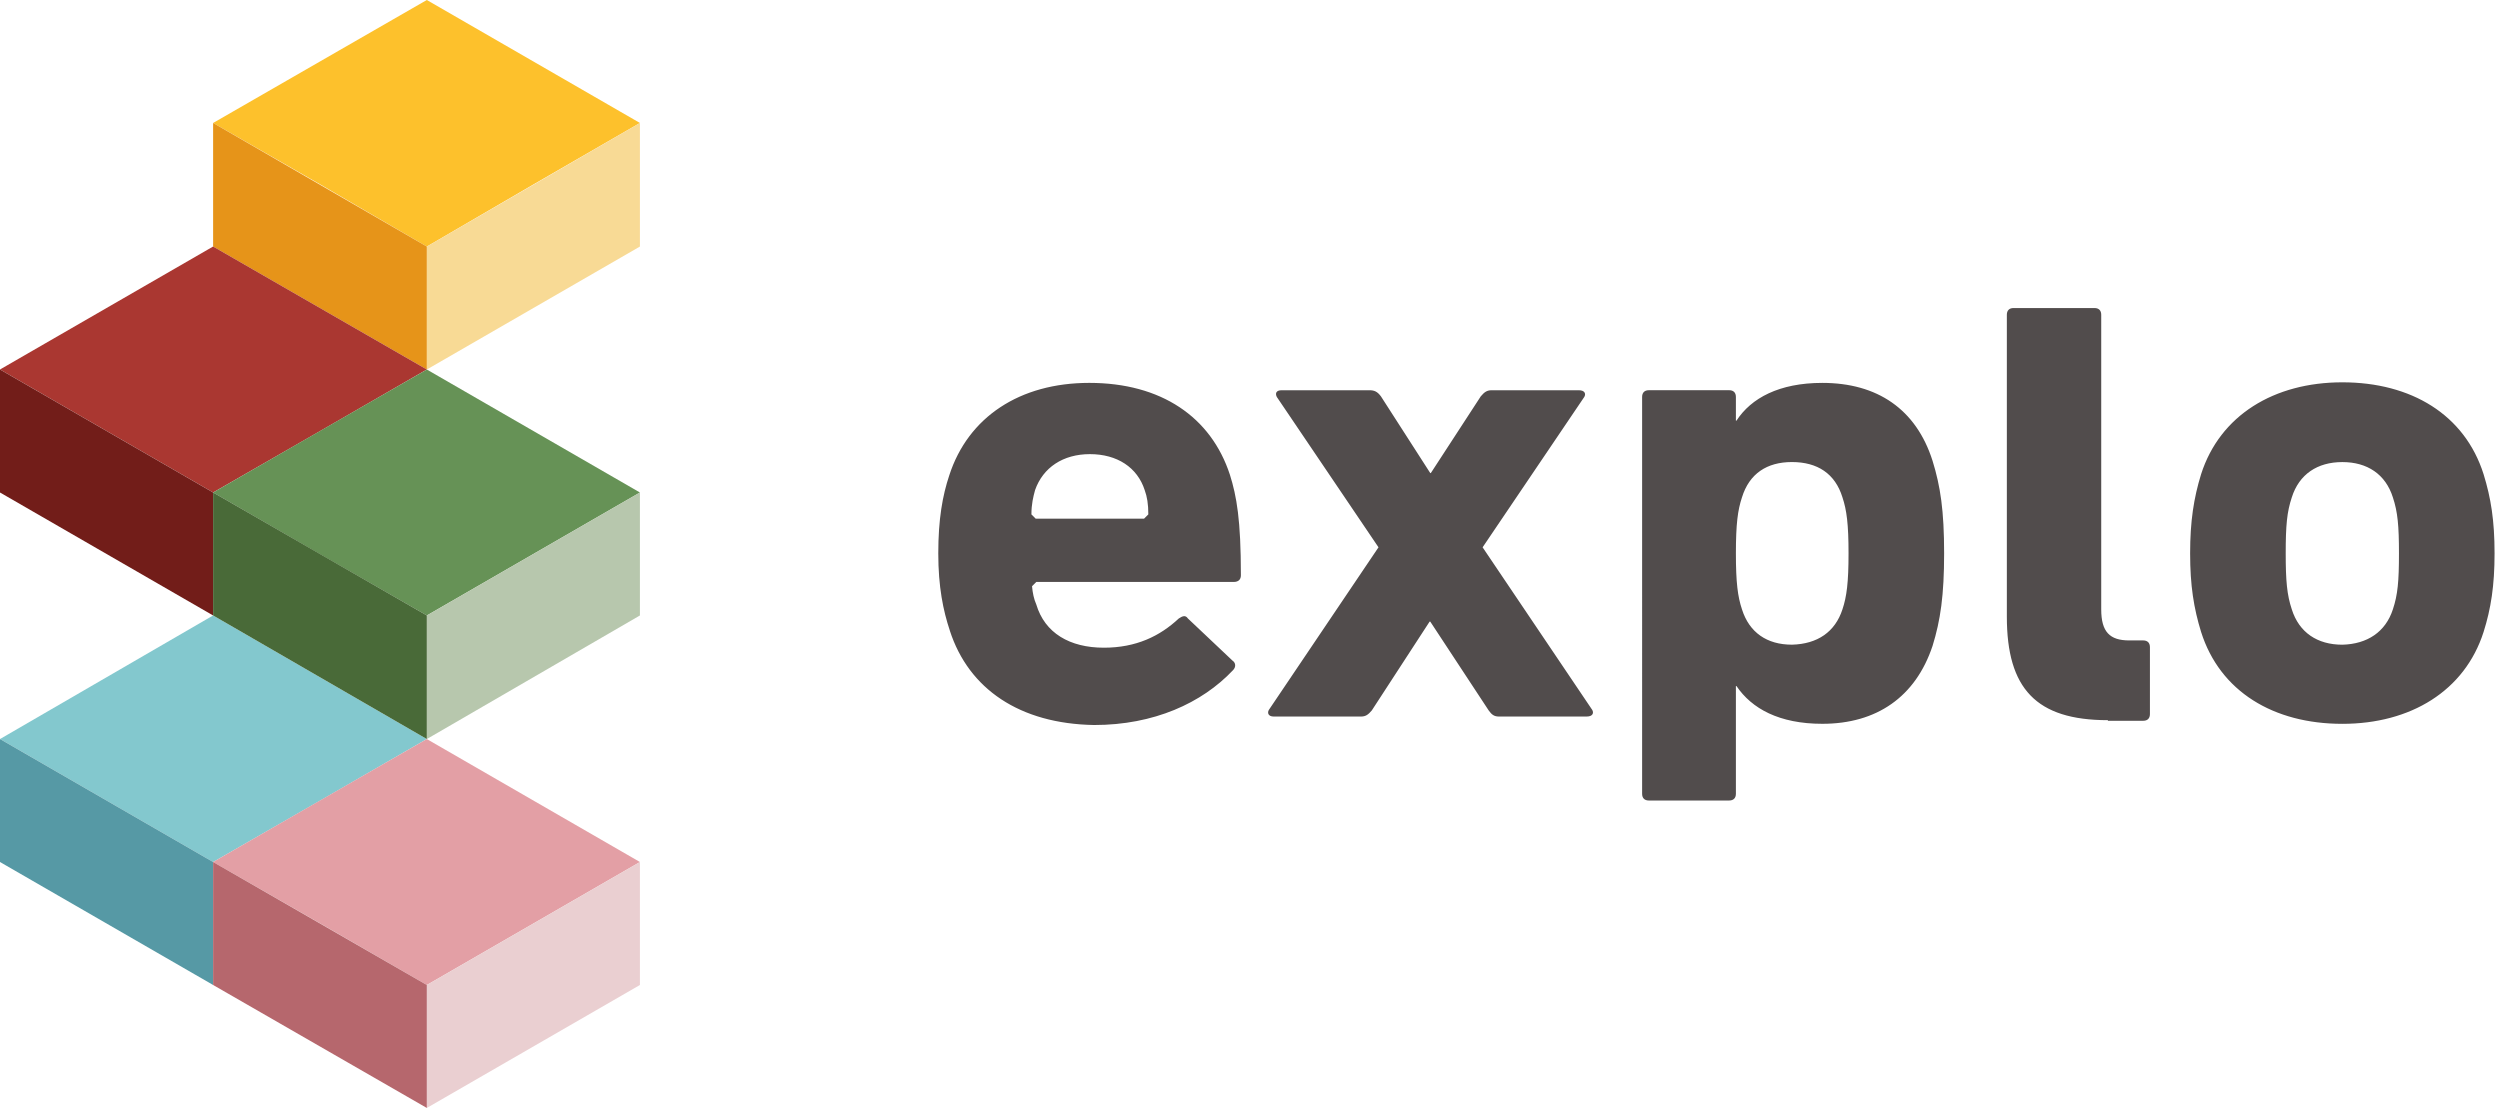
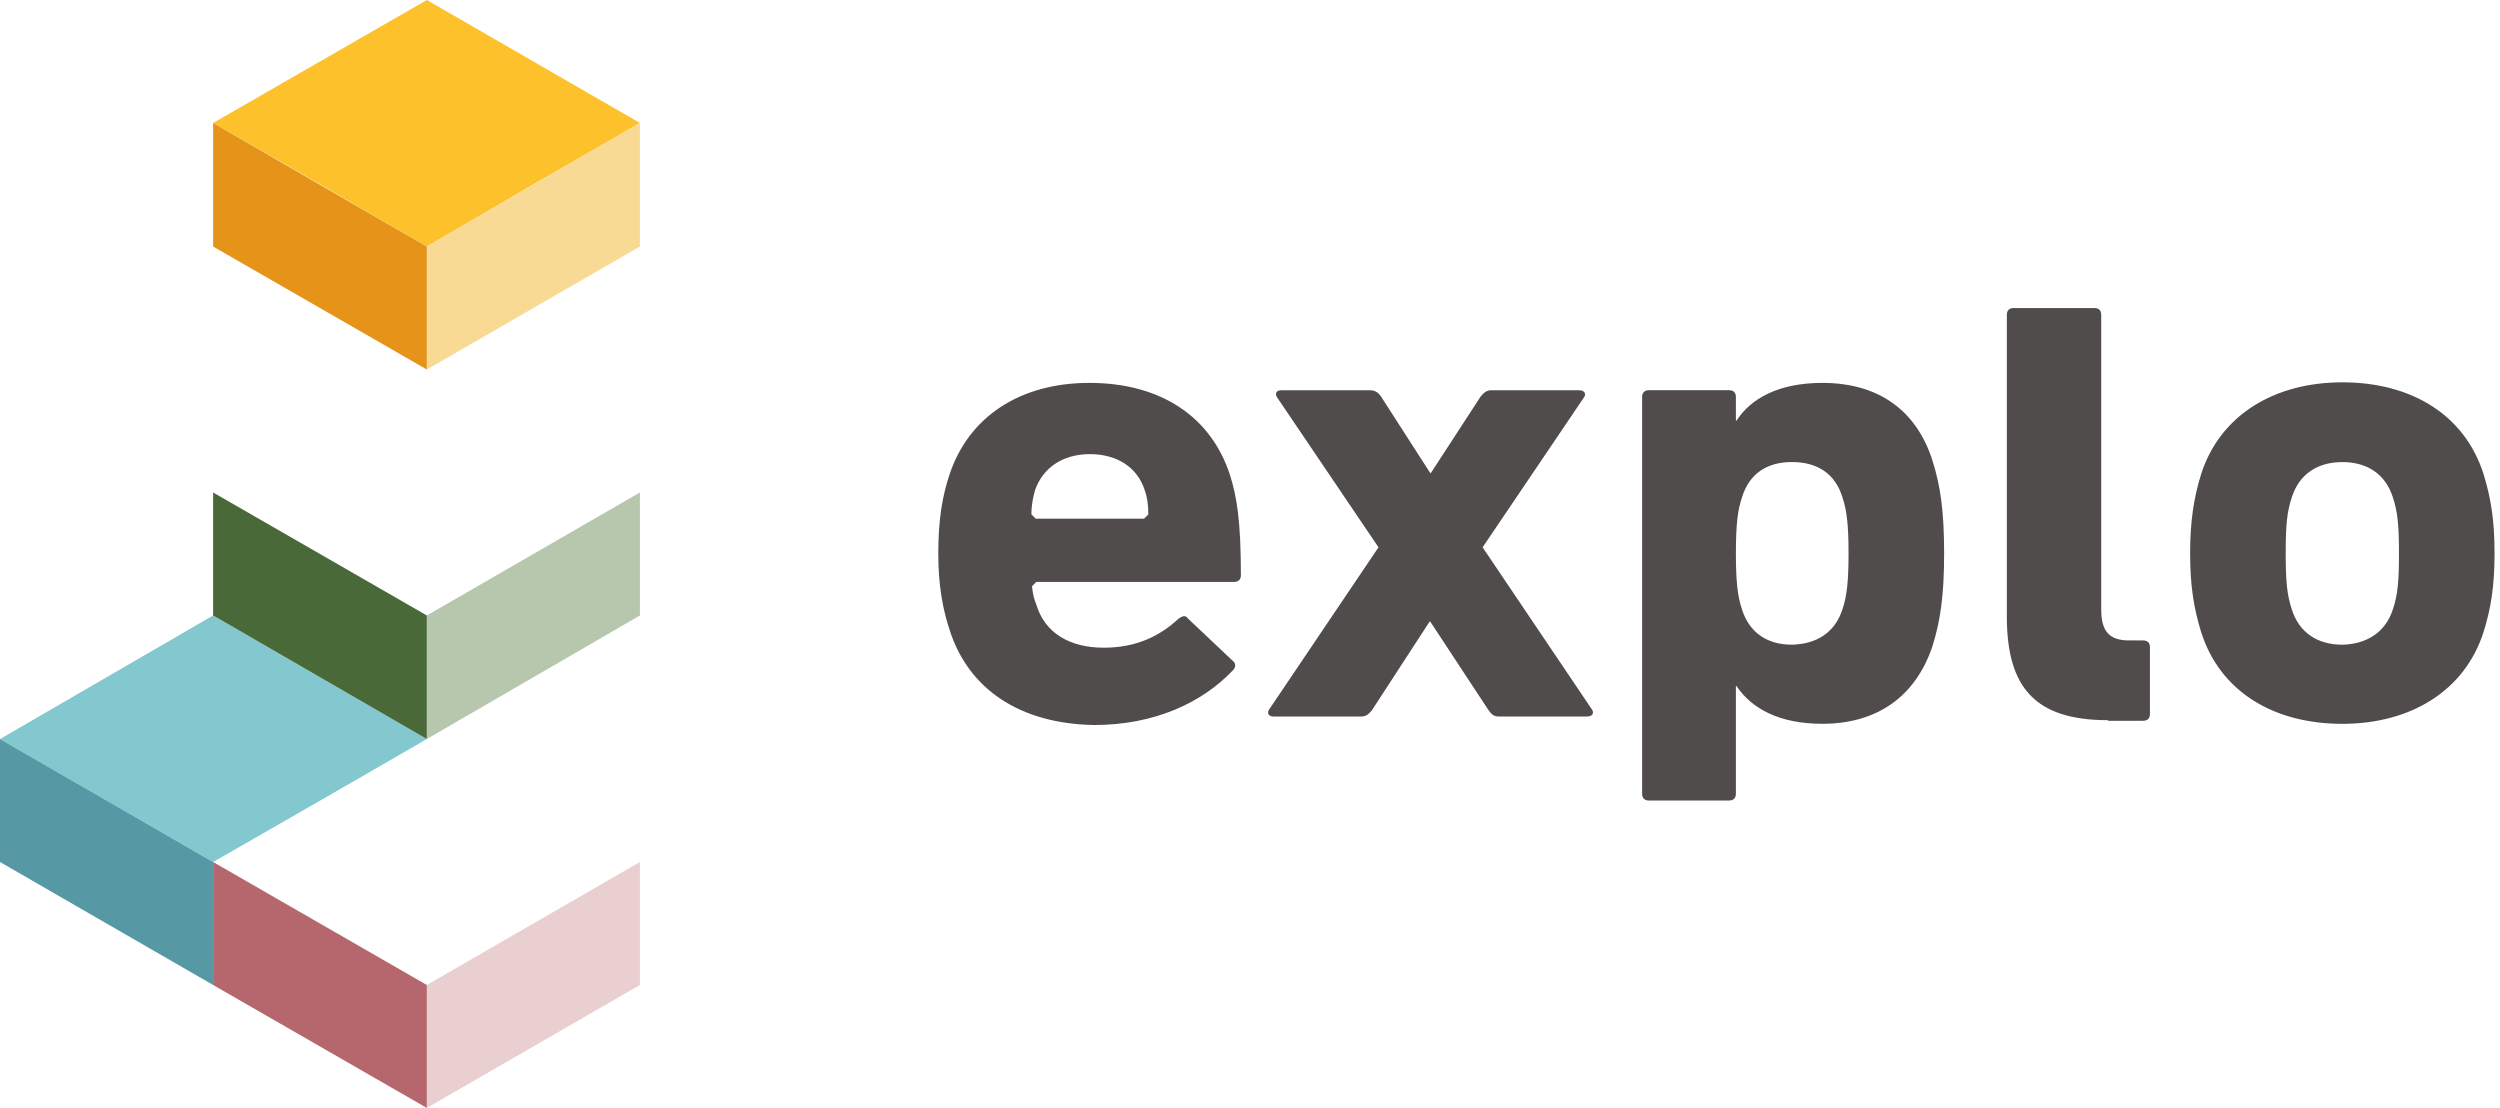
<svg xmlns="http://www.w3.org/2000/svg" width="176" height="78" viewBox="0 0 176 78" fill="none">
  <path d="M80.542 36.514l.3-.3c0-.73-.085-1.243-.257-1.715-.514-1.586-1.929-2.528-3.857-2.528-1.887 0-3.301.942-3.858 2.528-.129.472-.258.986-.258 1.715l.3.3h7.63zM66.87 44.398c-.472-1.414-.815-3.086-.815-5.443 0-2.4.3-4.071.772-5.485 1.329-4.115 4.972-6.515 9.859-6.515 5.058 0 8.573 2.4 9.901 6.472.472 1.5.772 3.171.772 7.071 0 .3-.172.472-.514.472h-13.89l-.3.3c.043.471.129.9.3 1.285.6 2.015 2.358 3.043 4.758 3.043 2.272 0 3.944-.814 5.273-2.057.257-.171.471-.257.643 0l3.129 2.957c.257.172.257.472.043.686-2.186 2.314-5.573 3.857-9.773 3.857-5.23-.086-8.83-2.529-10.16-6.643zm38.663 6.047c-.343 0-.514-.129-.729-.429l-4.115-6.257h-.043l-4.072 6.257c-.257.3-.428.429-.771.429h-6.13c-.386 0-.471-.257-.343-.471l7.716-11.443-7.159-10.586c-.128-.257-.043-.472.343-.472h6.173c.343 0 .557.086.814.429l3.472 5.4h.043l3.515-5.4c.257-.3.429-.429.772-.429h6.129c.429 0 .515.258.386.472l-7.158 10.586 7.715 11.443c.129.214.043.47-.386.47h-6.172zm24.175-7.545c.3-.9.429-1.886.429-3.944 0-2.057-.129-3.043-.429-3.943-.514-1.671-1.758-2.485-3.558-2.485-1.757 0-3 .814-3.515 2.486-.3.9-.428 1.885-.428 3.942 0 2.057.128 3.043.428 3.943.515 1.629 1.758 2.486 3.515 2.486 1.8-.043 3.044-.9 3.558-2.486zm-13.631 13.456c-.3 0-.472-.171-.472-.471V27.942c0-.3.172-.471.472-.471h5.658c.3 0 .472.171.472.471v1.671h.042c1.029-1.585 3.001-2.657 6.044-2.657 3.858 0 6.602 1.843 7.759 5.486.557 1.8.814 3.514.814 6.514 0 2.957-.257 4.715-.814 6.515-1.2 3.6-3.944 5.485-7.759 5.485-3.043 0-4.972-1.071-6.044-2.657h-.042v7.586c0 .3-.172.471-.472.471h-5.658zm32.32-5.656c-5.058 0-7.115-2.228-7.115-7.286V22.157c0-.3.171-.471.471-.471h5.701c.3 0 .472.171.472.471V42.9c0 1.586.6 2.186 1.972 2.186h.985c.3 0 .472.171.472.471v4.715c0 .3-.172.471-.472.471h-2.486V50.7zm20.061-7.799c.343-1.029.429-1.971.429-3.943 0-1.928-.086-2.914-.429-3.943-.514-1.628-1.8-2.485-3.557-2.485-1.758 0-3.044.857-3.558 2.485-.343 1.029-.429 1.972-.429 3.943 0 1.929.086 2.915.429 3.943.514 1.629 1.8 2.486 3.558 2.486 1.757-.043 3.043-.9 3.557-2.486zm-13.502 1.586c-.514-1.672-.771-3.257-.771-5.529 0-2.271.257-3.9.771-5.571 1.329-4.157 5.144-6.472 9.945-6.472 4.843 0 8.616 2.272 9.944 6.472.515 1.671.772 3.257.772 5.571 0 2.272-.257 3.9-.772 5.529-1.328 4.157-5.143 6.471-9.944 6.471-4.844 0-8.616-2.271-9.945-6.471z" fill="#514C4C" />
  <path d="M45.051 8.657l-7.501 4.329-7.502 4.371-7.5-4.371-7.545-4.329L30.048 0l15.003 8.657z" fill="#FDC12C" />
  <path d="M45.05 8.657v8.7l-15.002 8.657v-8.657l15.003-8.7z" fill="#F8DA95" />
  <path d="M30.048 17.357v8.657l-15.045-8.657v-8.7l15.045 8.7z" fill="#E69419" />
-   <path d="M30.048 26.012l-7.501 4.328-7.544 4.33L7.5 30.34 0 26.012l15.003-8.657 15.045 8.657z" fill="#AA3731" />
-   <path d="M15.003 34.672v8.657L0 34.672v-8.658l15.003 8.658z" fill="#721D19" />
  <path d="M30.048 52.028l-7.501 4.329-7.544 4.329L7.5 56.357 0 52.028l15.003-8.7 15.045 8.7z" fill="#83C8CE" />
  <path d="M15.003 60.686v8.657L0 60.686v-8.657l15.003 8.657z" fill="#5699A5" />
-   <path d="M45.051 34.672L37.55 39l-7.502 4.329L22.504 39l-7.501-4.328 15.045-8.658 15.003 8.658z" fill="#669256" />
  <path d="M45.05 34.671v8.658l-15.002 8.7v-8.7L45.05 34.67z" fill="#B7C7AD" />
  <path d="M30.048 43.329v8.7l-15.045-8.7V34.67l15.045 8.658z" fill="#496A38" />
-   <path d="M45.051 60.686l-7.501 4.329-7.502 4.328-7.5-4.328-7.545-4.329 15.045-8.657 15.003 8.657z" fill="#E39FA5" />
  <path d="M45.05 60.685v8.658L30.048 78v-8.657l15.003-8.658z" fill="#EACFD1" />
  <path d="M30.048 69.343V78l-15.045-8.657v-8.658l15.045 8.658z" fill="#B6676D" />
</svg>